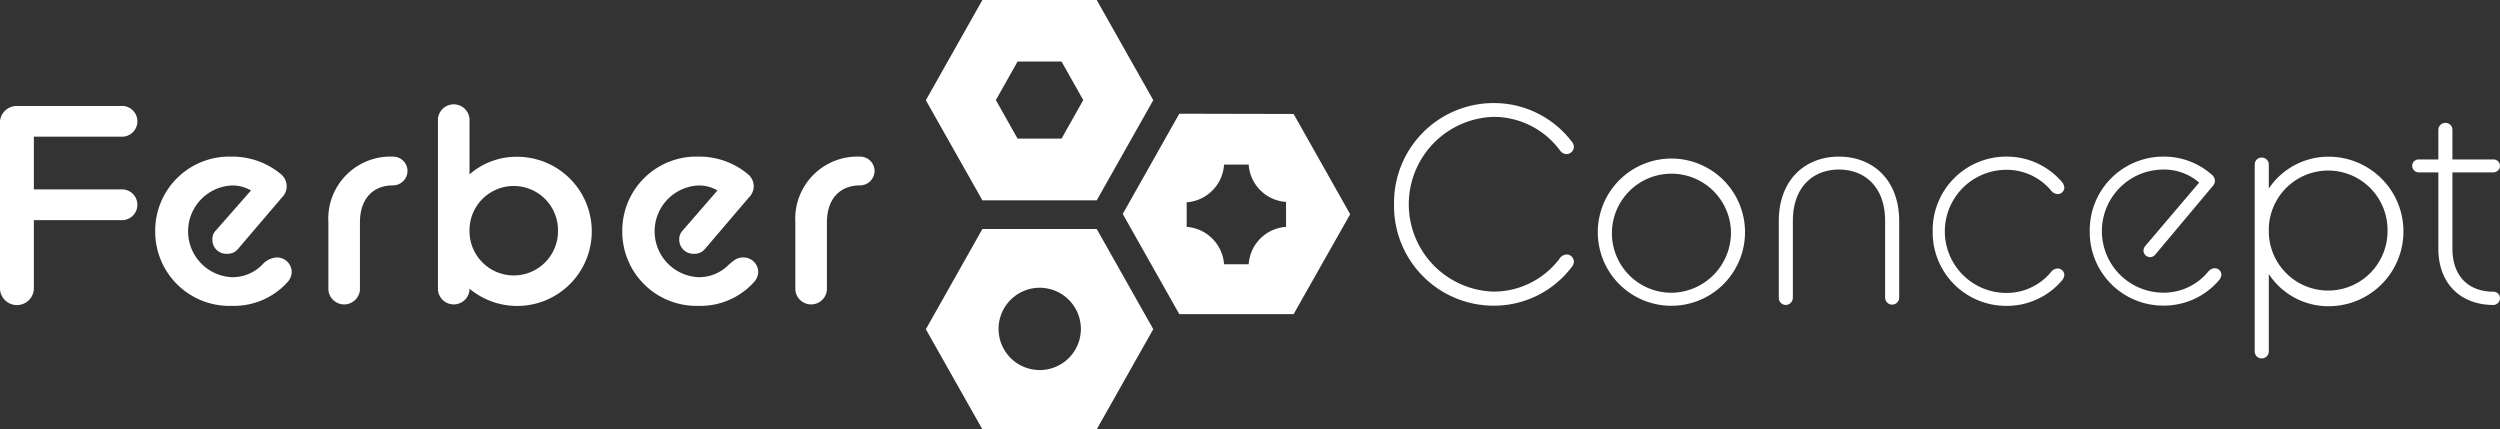
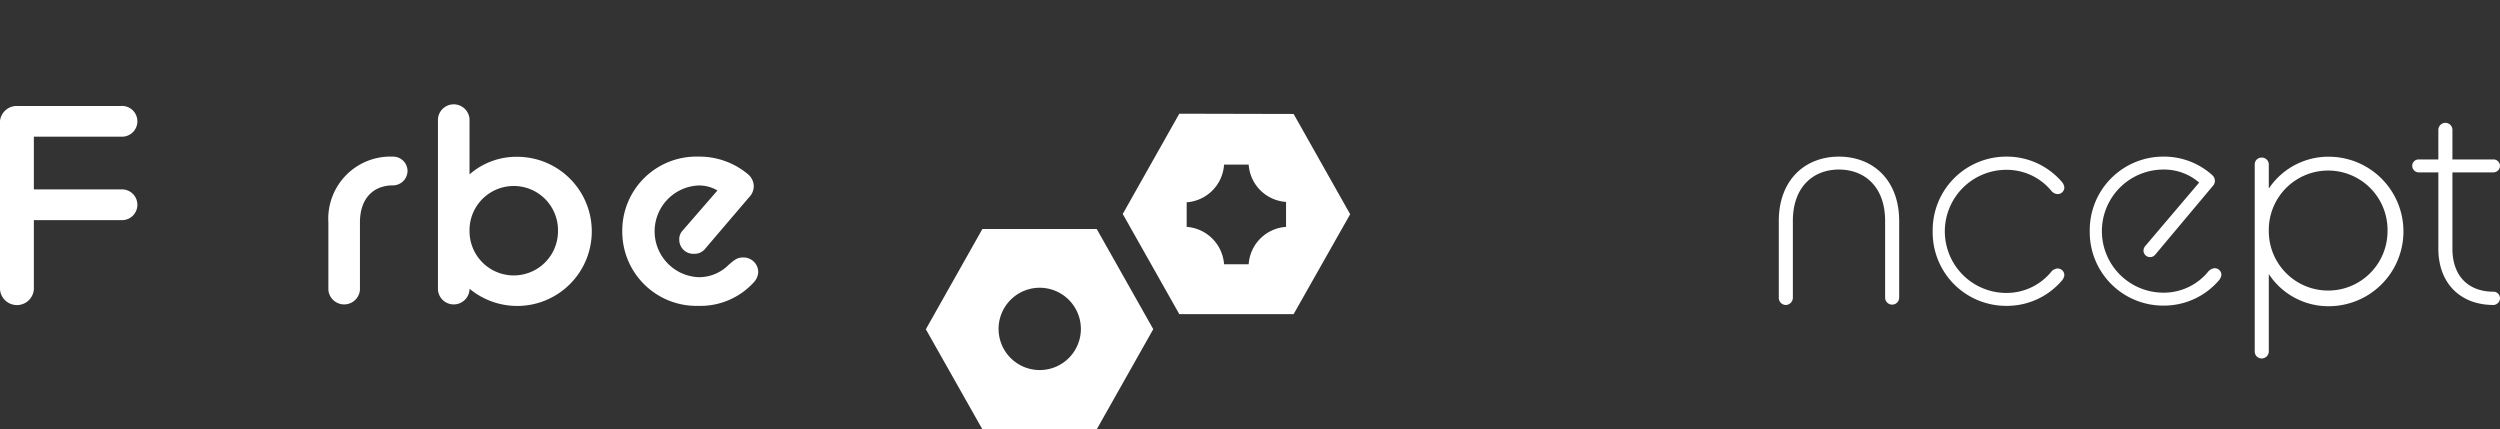
<svg xmlns="http://www.w3.org/2000/svg" viewBox="0 0 284.28 48.83">
  <rect x="0" y="0" width="284.28" height="48.83" fill="#333333" stroke="none" />
  <defs>
    <style>.cls-1{fill:#fff;}</style>
  </defs>
  <g id="Zeichen">
    <path class="cls-1" d="M191.72,195.32l6.43,11.39-6.43,11.39h-13l-6.43-11.38,6.43-11.4ZM185.24,202a4.68,4.68,0,1,0,4.68,4.68A4.69,4.69,0,0,0,185.24,202Z" transform="translate(-67.01 -169.28)" />
-     <path class="cls-1" d="M191.72,169.28l6.43,11.39-6.43,11.39h-13l-6.43-11.38,6.43-11.4Zm-9,7-2.47,4.38,2.47,4.38h5l2.47-4.38-2.47-4.38Z" transform="translate(-67.01 -169.28)" />
    <path class="cls-1" d="M214.11,182.24l6.43,11.4L214.11,205h-13l-6.43-11.39,6.43-11.4Zm-12.16,10v2.84a4.59,4.59,0,0,1,4.25,4.25H209a4.56,4.56,0,0,1,4.25-4.25v-2.84A4.56,4.56,0,0,1,209,188H206.2A4.59,4.59,0,0,1,202,192.28Z" transform="translate(-67.01 -169.28)" />
  </g>
  <g id="Schrift">
    <path class="cls-1" d="M67,183.19a1.91,1.91,0,0,1,1.92-1.86H80.75a1.75,1.75,0,1,1,0,3.49H70.86v6h9.89a1.75,1.75,0,1,1,0,3.49H70.86v7.87a1.93,1.93,0,0,1-3.85,0Z" transform="translate(-67.01 -169.28)" />
-     <path class="cls-1" d="M84.66,195.57a8.42,8.42,0,0,1,8.65-8.48,8.6,8.6,0,0,1,5.65,2,1.77,1.77,0,0,1,.13,2.62l-5,5.86a1.53,1.53,0,0,1-1.24.57,1.59,1.59,0,0,1-1.69-1.6,1.4,1.4,0,0,1,.39-1.05l4-4.55a4.15,4.15,0,0,0-2.16-.57,5.22,5.22,0,0,0,0,10.43,4.71,4.71,0,0,0,3.46-1.44,2.38,2.38,0,0,1,1.57-.8,1.67,1.67,0,0,1,1.76,1.69,1.83,1.83,0,0,1-.52,1.16,8.21,8.21,0,0,1-6.27,2.65A8.44,8.44,0,0,1,84.66,195.57Z" transform="translate(-67.01 -169.28)" />
    <path class="cls-1" d="M104.35,194.58a7.07,7.07,0,0,1,7.34-7.49,1.64,1.64,0,0,1,1.66,1.64,1.66,1.66,0,0,1-1.66,1.63c-2.16,0-3.75,1.41-3.75,4.22v7.65a1.8,1.8,0,0,1-3.59,0Z" transform="translate(-67.01 -169.28)" />
    <path class="cls-1" d="M120.4,202.07v.16a1.8,1.8,0,0,1-3.59,0V182.81a1.8,1.8,0,0,1,3.59,0v6.3a8.08,8.08,0,0,1,5.42-2,8.48,8.48,0,1,1-5.42,15Zm10.06-6.5a5,5,0,1,0-10.06-.22v.22a5,5,0,1,0,10.06,0Z" transform="translate(-67.01 -169.28)" />
    <path class="cls-1" d="M137.77,195.57a8.42,8.42,0,0,1,8.65-8.48,8.59,8.59,0,0,1,5.64,2,1.81,1.81,0,0,1,.66,1.34,1.79,1.79,0,0,1-.53,1.28l-5,5.86a1.53,1.53,0,0,1-1.24.57,1.6,1.6,0,0,1-1.7-1.6,1.44,1.44,0,0,1,.39-1.05l3.95-4.55a4.09,4.09,0,0,0-2.15-.57,5.22,5.22,0,0,0,0,10.43,4.74,4.74,0,0,0,3.46-1.44c.52-.42.88-.8,1.56-.8a1.67,1.67,0,0,1,1.77,1.69,1.85,1.85,0,0,1-.53,1.16,8.2,8.2,0,0,1-6.26,2.65A8.44,8.44,0,0,1,137.77,195.57Z" transform="translate(-67.01 -169.28)" />
-     <path class="cls-1" d="M157.45,194.58a7.07,7.07,0,0,1,7.34-7.49,1.64,1.64,0,0,1,1.67,1.64,1.66,1.66,0,0,1-1.67,1.63c-2.15,0-3.75,1.41-3.75,4.22v7.65a1.8,1.8,0,0,1-3.59,0Z" transform="translate(-67.01 -169.28)" />
-     <path class="cls-1" d="M225.53,192.53A11.33,11.33,0,0,1,236.83,181a11.13,11.13,0,0,1,8.89,4.36,1,1,0,0,1,.26.6.84.84,0,0,1-.86.84.94.94,0,0,1-.68-.36,9.39,9.39,0,0,0-7.61-3.87,9.94,9.94,0,0,0,0,19.87,9.39,9.39,0,0,0,7.61-3.87,1,1,0,0,1,.68-.35.83.83,0,0,1,.86.83,1,1,0,0,1-.26.61,11.09,11.09,0,0,1-8.89,4.38A11.33,11.33,0,0,1,225.53,192.53Z" transform="translate(-67.01 -169.28)" />
-     <path class="cls-1" d="M248.7,195.57a8.37,8.37,0,1,1,8.38,8.48A8.36,8.36,0,0,1,248.7,195.57Zm15.14,0a6.77,6.77,0,1,0-6.76,7A6.84,6.84,0,0,0,263.84,195.57Z" transform="translate(-67.01 -169.28)" />
    <path class="cls-1" d="M269.28,194.42c0-4.7,3-7.33,6.84-7.33s6.85,2.63,6.85,7.33v8.7a.8.8,0,1,1-1.6,0v-8.73c0-3.84-2.3-5.83-5.25-5.83s-5.24,2-5.24,5.83v8.73a.83.83,0,0,1-.8.84.81.81,0,0,1-.8-.84Z" transform="translate(-67.01 -169.28)" />
    <path class="cls-1" d="M286.78,195.57a8.36,8.36,0,0,1,8.38-8.48A8.23,8.23,0,0,1,301.5,190a1.12,1.12,0,0,1,.25.61.76.76,0,0,1-.79.74,1,1,0,0,1-.68-.36,6.57,6.57,0,0,0-5.12-2.4,7,7,0,0,0,0,14,6.55,6.55,0,0,0,5.12-2.43,1,1,0,0,1,.68-.35.76.76,0,0,1,.79.76,1.13,1.13,0,0,1-.25.58,8.22,8.22,0,0,1-6.34,2.91A8.35,8.35,0,0,1,286.78,195.57Z" transform="translate(-67.01 -169.28)" />
    <path class="cls-1" d="M304.64,195.57a8.36,8.36,0,0,1,8.38-8.48,8.18,8.18,0,0,1,5.57,2.12.88.88,0,0,1,.28.63.91.91,0,0,1-.28.64l-6.5,7.75a.75.75,0,0,1-1.34-.45.83.83,0,0,1,.19-.51l6.14-7.23a6.09,6.09,0,0,0-4.06-1.48,7,7,0,0,0,0,14,6.53,6.53,0,0,0,5.12-2.43,1.08,1.08,0,0,1,.67-.35.76.76,0,0,1,.8.76,1.22,1.22,0,0,1-.25.58,8.23,8.23,0,0,1-6.34,2.91A8.35,8.35,0,0,1,304.64,195.57Z" transform="translate(-67.01 -169.28)" />
    <path class="cls-1" d="M325,200.44v8.76a.81.81,0,0,1-.8.84.79.79,0,0,1-.8-.84V188a.77.77,0,0,1,.8-.8.79.79,0,0,1,.8.8v2.72a8.15,8.15,0,0,1,6.81-3.62,8.48,8.48,0,0,1,0,17A8.09,8.09,0,0,1,325,200.44Zm13.5-4.87a6.75,6.75,0,1,0-13.5-.29v.29a6.75,6.75,0,1,0,13.5,0Z" transform="translate(-67.01 -169.28)" />
    <path class="cls-1" d="M341.31,188.15a.72.72,0,0,1,.73-.74h2.24v-3.36a.8.8,0,0,1,1.6,0v3.36h4.68a.74.74,0,0,1,.73.74.76.76,0,0,1-.73.73h-4.68v8.68c0,3.1,1.8,4.89,4.68,4.89a.74.74,0,0,1,.73.74.78.78,0,0,1-.73.77c-3.78,0-6.28-2.47-6.28-6.4v-8.68H342A.74.74,0,0,1,341.31,188.15Z" transform="translate(-67.01 -169.28)" />
  </g>
</svg>